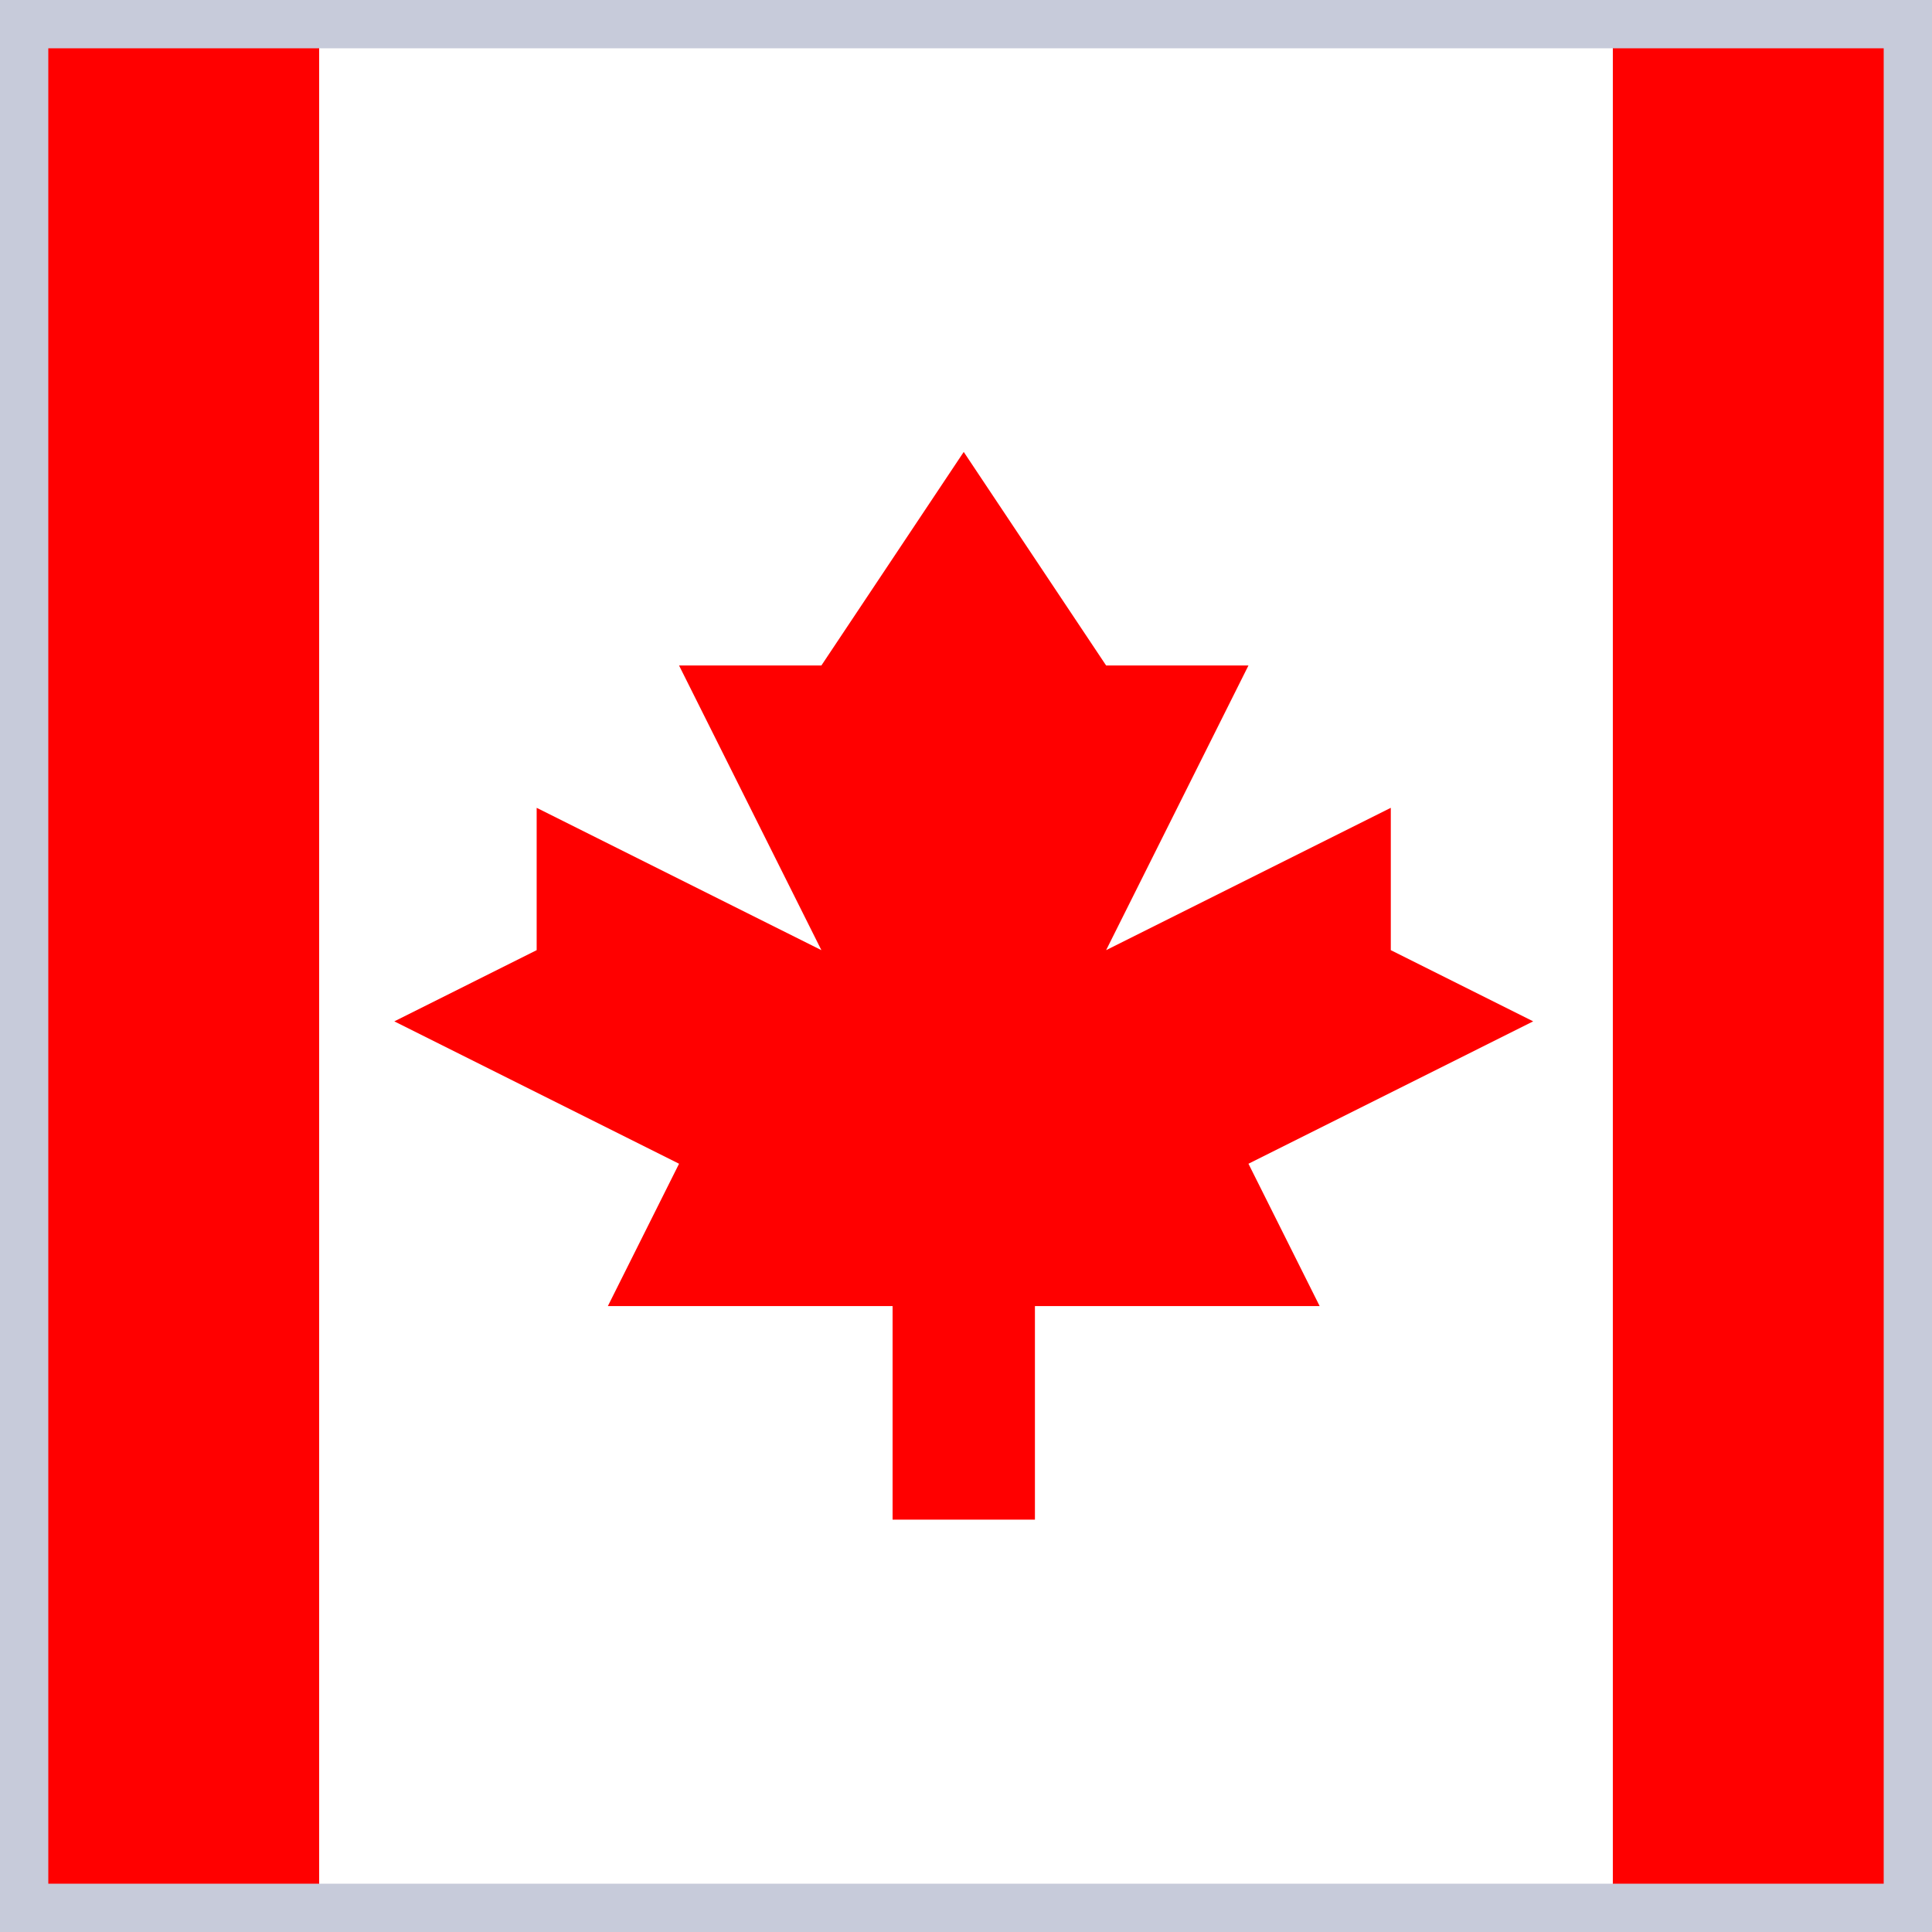
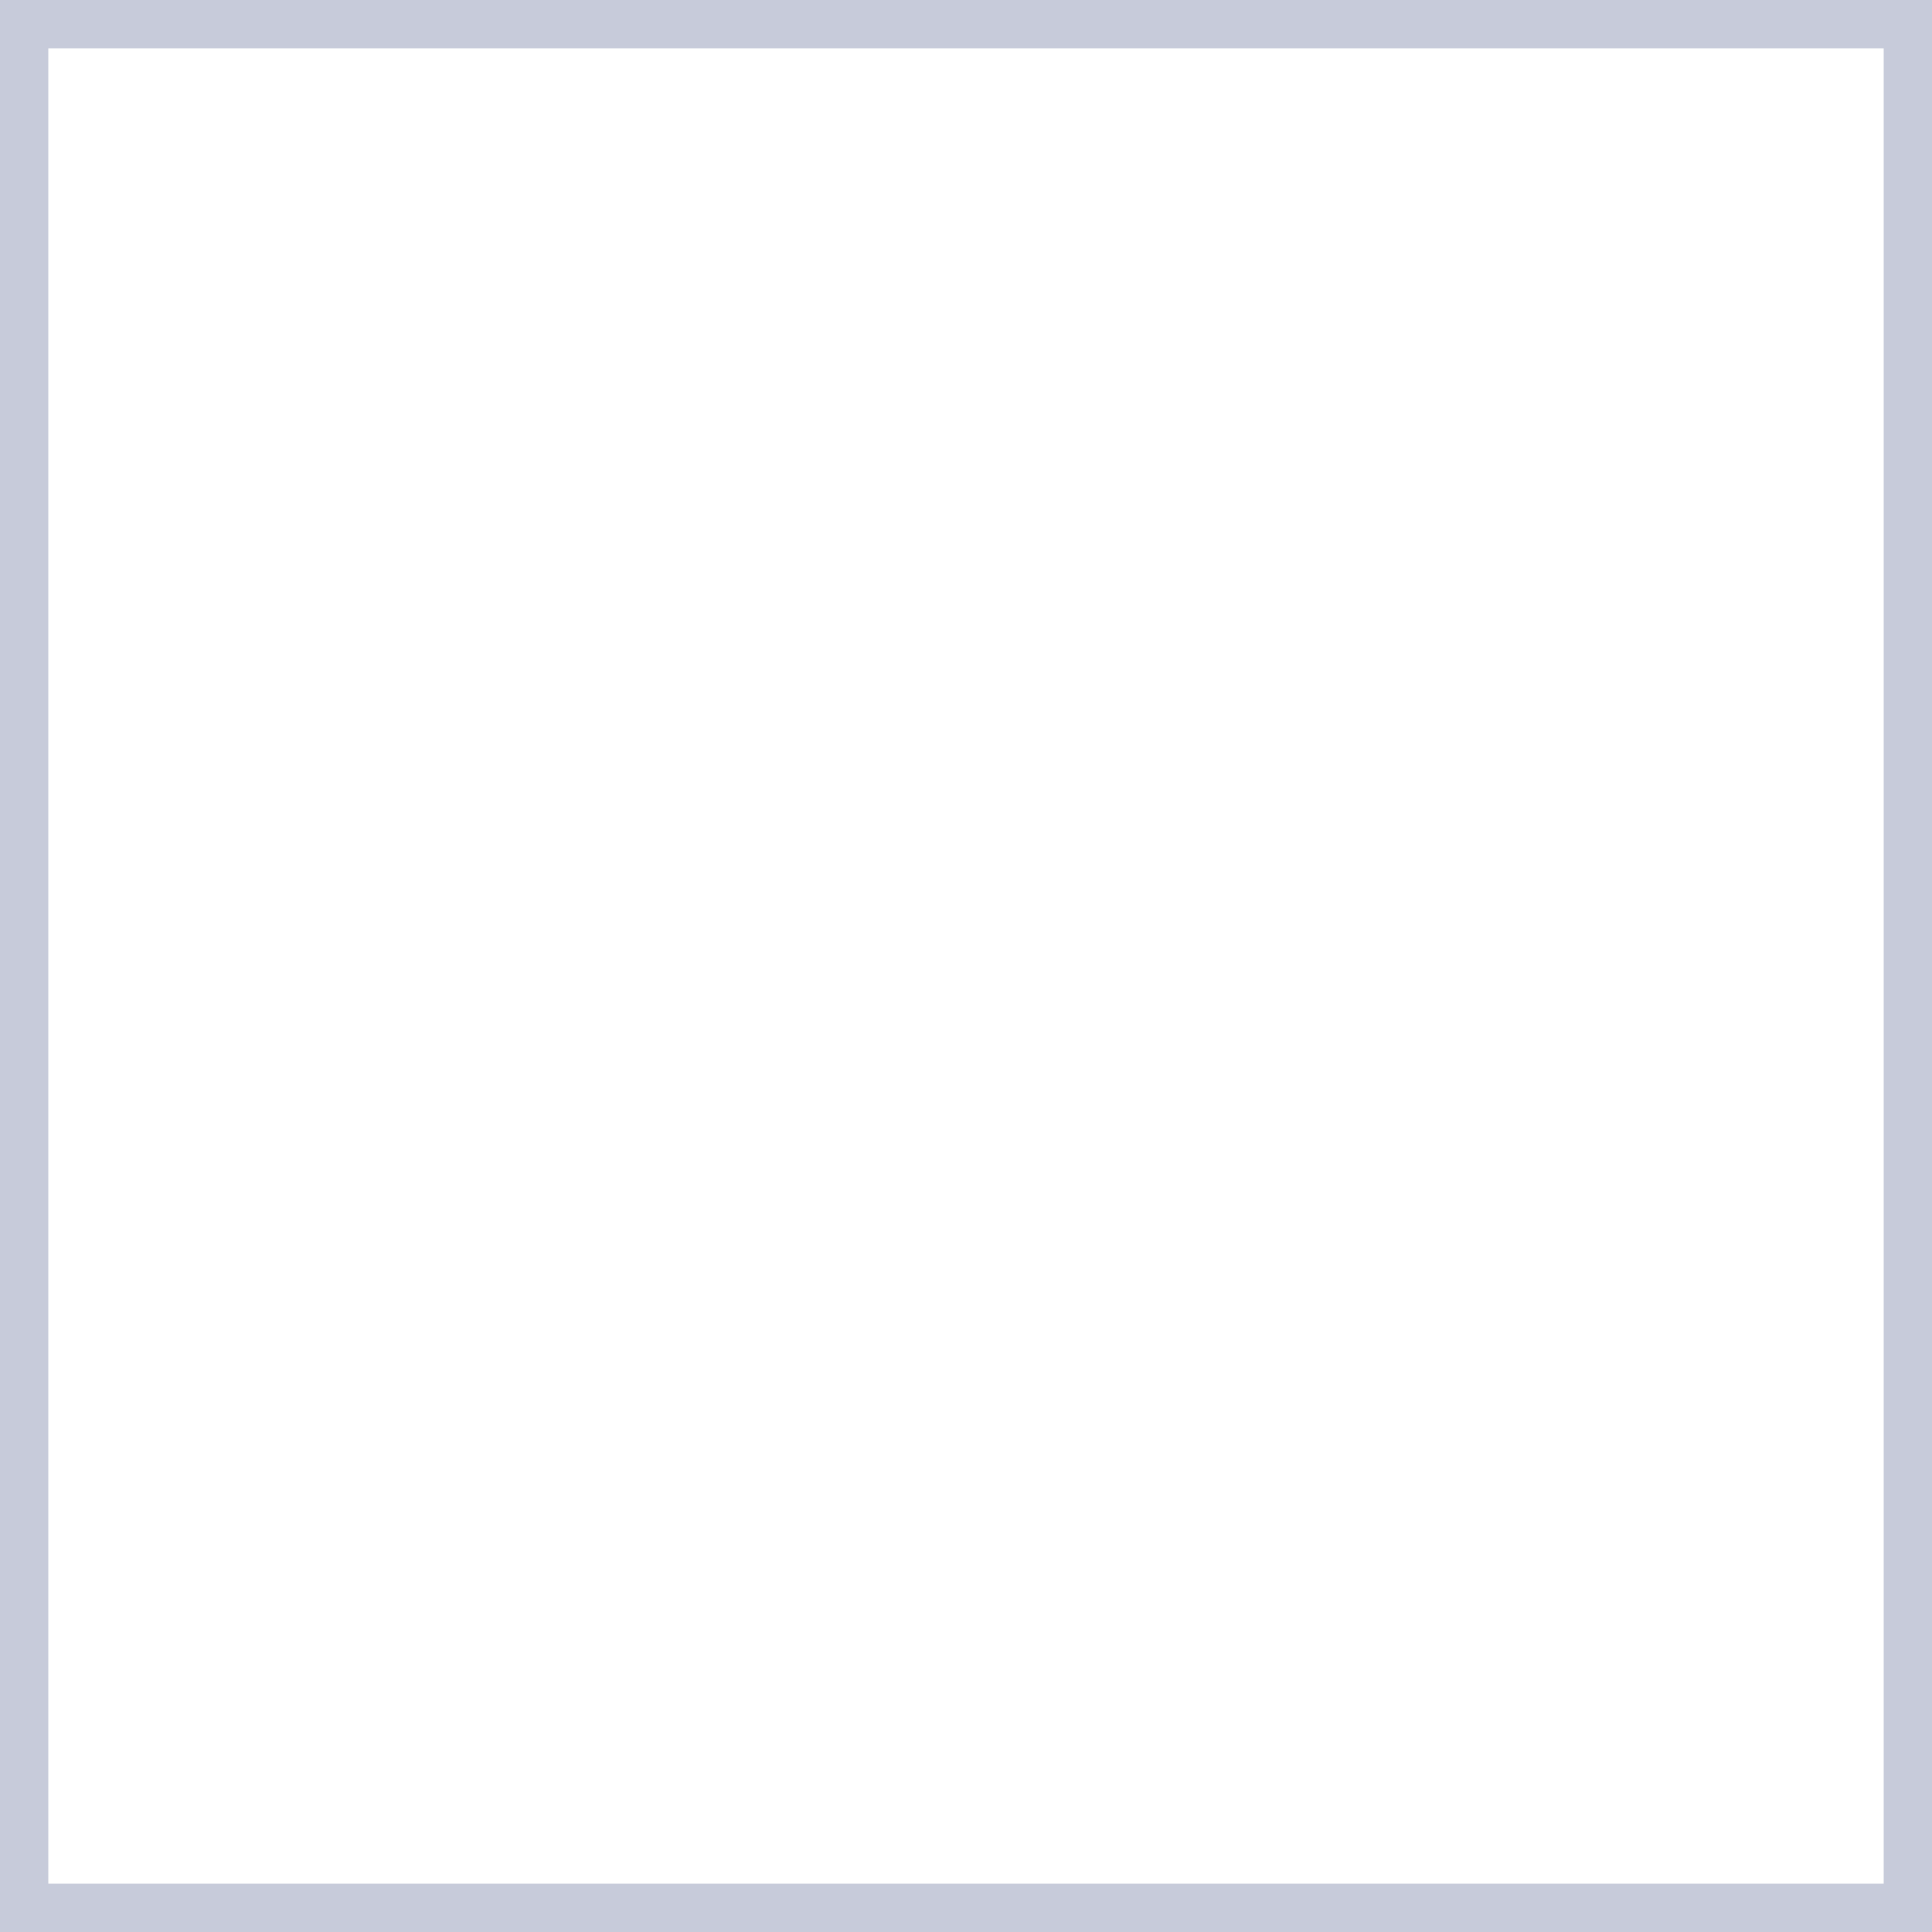
<svg xmlns="http://www.w3.org/2000/svg" width="40" height="40" viewBox="0 0 40 40" fill="none">
  <g clip-path="url(#clip0_494_4993)">
-     <path d="M-10 0H6.608V40H-10V0ZM33.392 0H50V40H33.392V0ZM25.848 24.094L31.743 21.146L28.795 19.672V16.725L22.901 19.672L25.848 13.778H22.901L19.953 9.357L17.006 13.778H14.059L17.006 19.672L11.111 16.725V19.672L8.164 21.146L14.059 24.094L12.585 27.041H18.48V31.462H21.427V27.041H27.322L25.848 24.094Z" fill="#FF0000" />
-   </g>
+     </g>
  <rect x="0.5" y="0.5" width="39" height="39" stroke="#C7CBDA" />
  <defs>
    <clipPath id="clip0_494_4993">
      <rect width="40" height="40" fill="white" />
    </clipPath>
  </defs>
</svg>